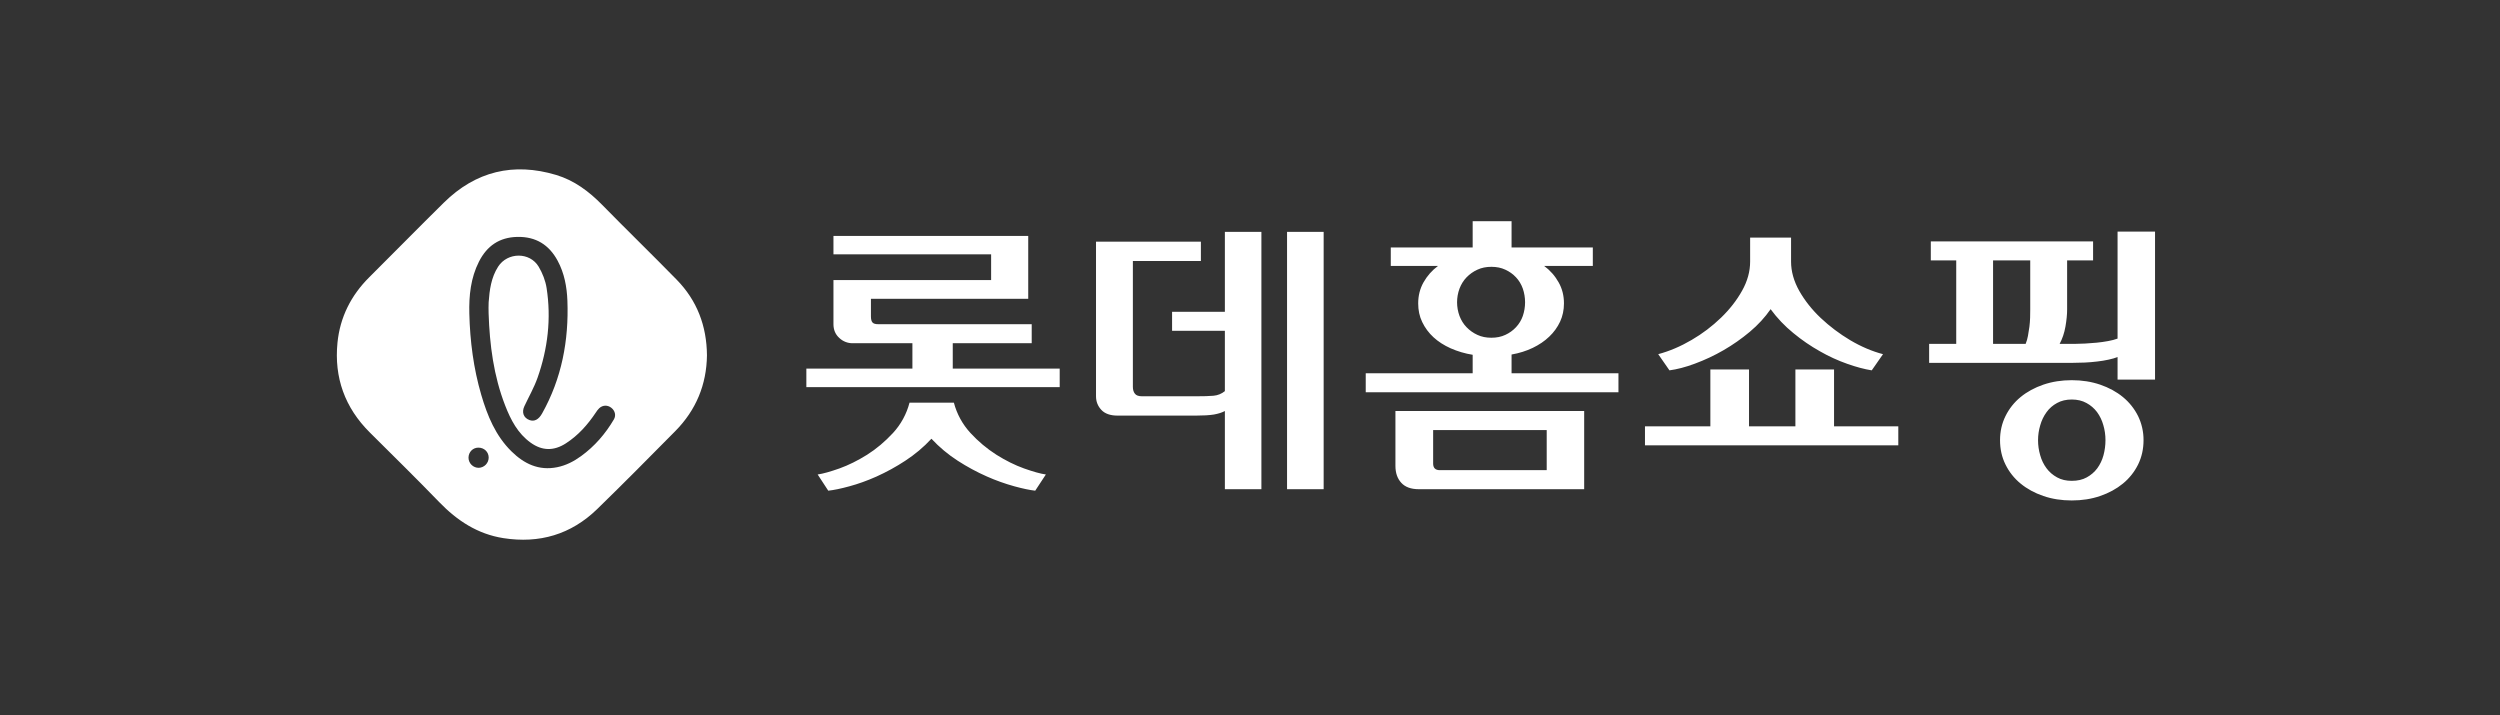
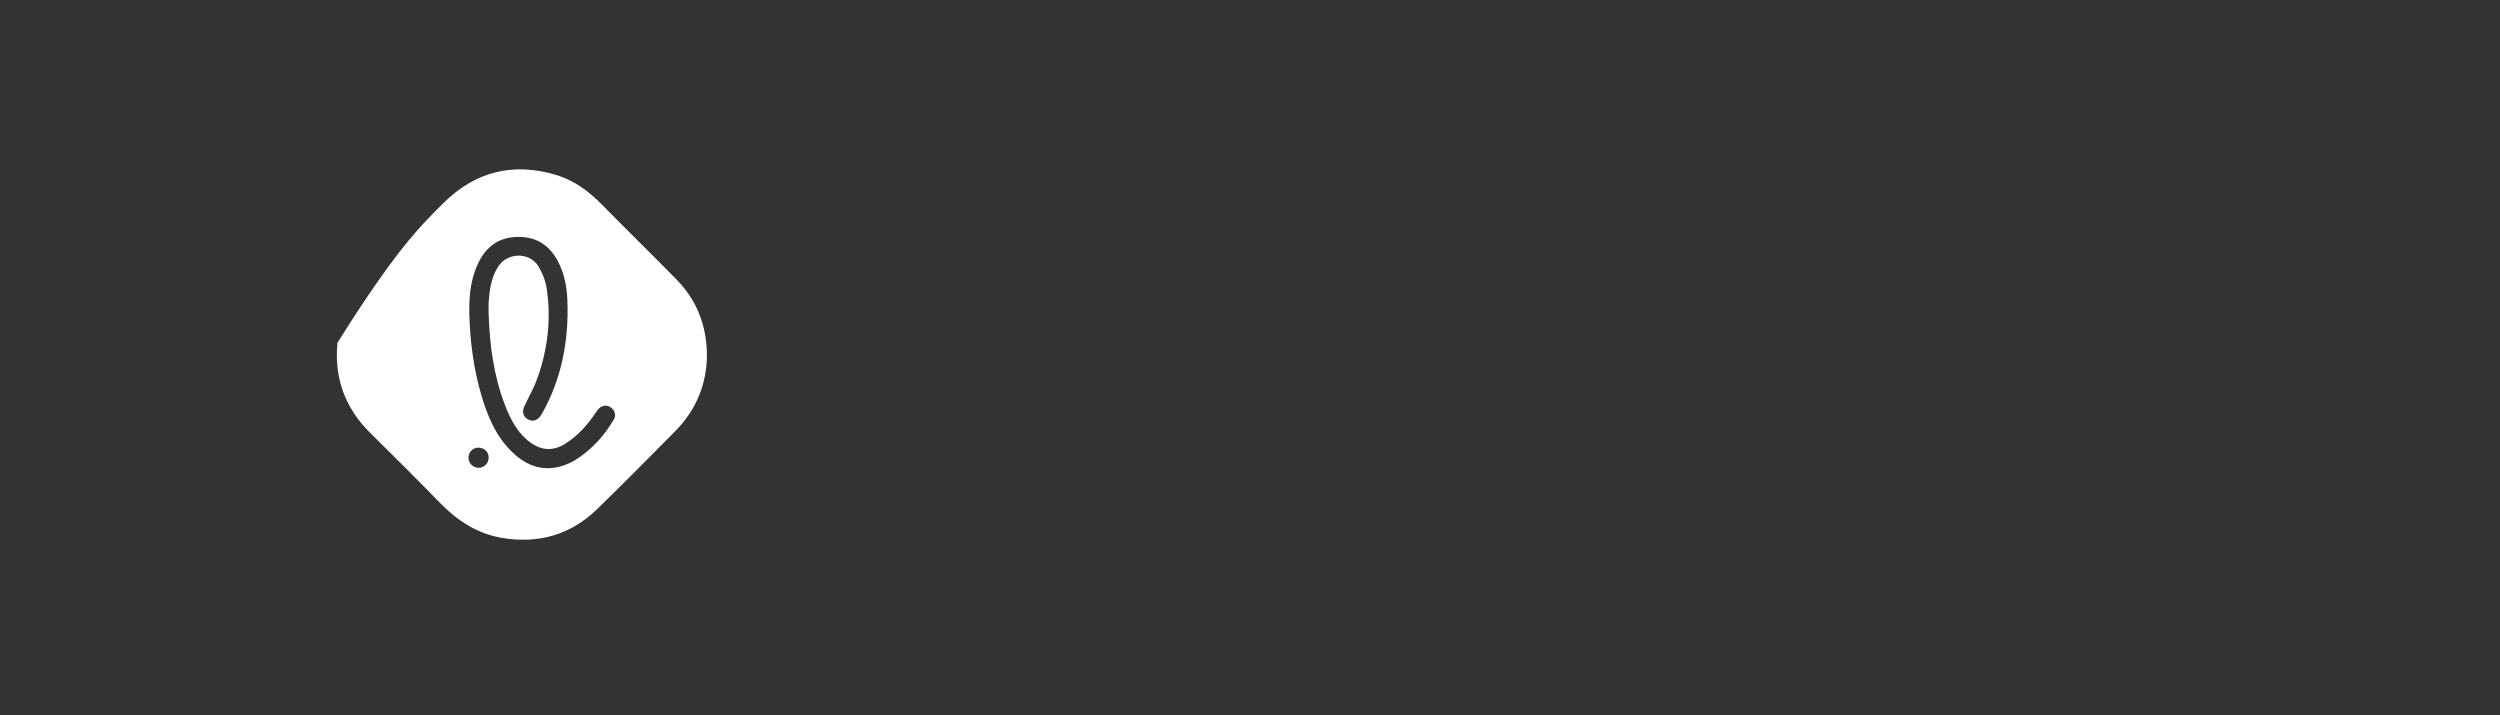
<svg xmlns="http://www.w3.org/2000/svg" width="297" height="85" viewBox="0 0 297 85" fill="none">
  <rect x="0" y="0" width="297" height="85" fill="#333333" stroke="none" />
-   <path fill-rule="evenodd" clip-rule="evenodd" d="M56.83 53.179C56.177 53.179 55.667 53.696 55.658 54.369C55.658 54.529 55.69 54.687 55.752 54.834C55.814 54.981 55.904 55.115 56.018 55.227C56.131 55.34 56.266 55.428 56.414 55.488C56.562 55.548 56.72 55.578 56.88 55.577C57.193 55.564 57.489 55.433 57.707 55.209C57.926 54.985 58.051 54.685 58.056 54.372C58.059 53.696 57.527 53.179 56.83 53.179ZM58.047 37.228C58.047 36.79 58.02 36.352 58.051 35.918C58.158 34.435 58.349 32.97 59.177 31.68C60.292 29.944 62.946 29.916 63.998 31.69C64.45 32.452 64.8 33.342 64.936 34.215C65.5 37.852 65.08 41.423 63.859 44.883C63.448 46.046 62.823 47.136 62.296 48.259C61.954 48.988 62.196 49.642 62.905 49.904C63.471 50.113 63.991 49.852 64.399 49.124C66.733 44.962 67.582 40.456 67.408 35.734C67.346 34.083 67.047 32.455 66.247 30.974C65.224 29.08 63.66 28.1 61.464 28.144C59.323 28.187 57.847 29.22 56.903 31.079C55.916 33.022 55.703 35.13 55.756 37.26C55.837 40.528 56.252 43.758 57.172 46.905C57.9 49.391 58.874 51.766 60.765 53.625C62.262 55.098 64.004 55.943 66.18 55.507C67.239 55.296 68.171 54.813 69.034 54.186C70.646 53.016 71.924 51.536 72.93 49.824C73.218 49.334 73.052 48.769 72.609 48.434C72.162 48.096 71.604 48.112 71.182 48.502C71.025 48.647 70.901 48.833 70.781 49.013C69.82 50.452 68.693 51.725 67.227 52.67C65.804 53.587 64.416 53.573 63.05 52.596C61.508 51.493 60.678 49.881 60.015 48.178C58.645 44.66 58.168 40.973 58.047 37.228ZM83.987 42.209C83.944 45.687 82.695 48.719 80.219 51.221C77.147 54.325 74.078 57.432 70.948 60.476C67.836 63.502 64.075 64.599 59.802 63.93C56.739 63.45 54.309 61.851 52.181 59.652C49.473 56.853 46.694 54.123 43.933 51.377C40.967 48.428 39.683 44.852 40.092 40.716C40.392 37.69 41.698 35.098 43.862 32.943C46.825 29.994 49.752 27.009 52.729 24.075C56.515 20.343 61.002 19.266 66.072 20.784C68.217 21.427 69.972 22.741 71.542 24.342C74.468 27.328 77.47 30.24 80.393 33.23C82.806 35.696 83.956 38.71 83.987 42.209Z" fill="white" />
-   <path d="M174.953 26.276V29.395H165.225V31.591H170.837C170.13 32.113 169.542 32.78 169.111 33.546C168.689 34.302 168.481 35.131 168.481 36.043C168.481 36.849 168.633 37.586 168.959 38.258C169.284 38.939 169.737 39.551 170.293 40.061C170.862 40.585 171.543 41.022 172.333 41.377C173.169 41.746 174.05 42.005 174.953 42.148V44.344H162.249V46.602H192.272V44.344H179.574V42.117C180.482 41.958 181.327 41.693 182.089 41.328C182.85 40.96 183.503 40.52 184.056 39.987C184.593 39.48 185.029 38.876 185.342 38.207C185.647 37.544 185.798 36.826 185.798 36.043C185.798 35.131 185.594 34.302 185.167 33.546C184.739 32.779 184.151 32.112 183.443 31.591H189.227V29.395H179.574V26.276H174.953ZM251.567 27.517V40.224C251.248 40.347 250.87 40.44 250.441 40.52C249.993 40.602 249.542 40.666 249.089 40.711C248.624 40.756 248.163 40.785 247.716 40.814C247.268 40.831 246.89 40.85 246.572 40.85H244.685C245.005 40.253 245.239 39.575 245.374 38.804C245.507 38.039 245.574 37.363 245.574 36.767V30.939H248.658V28.679H229.38V30.939H232.4V40.85H229.181V43.105H246.296C246.706 43.105 247.168 43.093 247.67 43.072C248.169 43.046 248.658 43.009 249.139 42.948C249.621 42.892 250.067 42.824 250.489 42.727C250.911 42.636 251.272 42.534 251.567 42.418V45.095H256.018V27.518L251.567 27.517ZM145.515 27.547V37.039H139.243V39.303H145.514V46.467C145.12 46.786 144.666 46.972 144.158 47.015C143.645 47.059 142.953 47.078 142.083 47.078H135.681C135.269 47.078 134.983 46.981 134.828 46.773C134.663 46.568 134.585 46.298 134.585 45.95V31.005H142.666V28.712H130.206V47.079C130.206 47.699 130.415 48.244 130.839 48.693C131.261 49.148 131.905 49.374 132.772 49.374H142.083C142.953 49.374 143.662 49.332 144.209 49.246C144.752 49.148 145.187 49.008 145.515 48.828V58.117H149.854V27.547H145.515ZM152.901 27.547V58.117H157.25V27.547H152.901ZM99.014 28.028V30.218H117.745V33.269H99.014V38.515C99.014 39.177 99.241 39.724 99.702 40.143C100.132 40.557 100.708 40.784 101.305 40.775H108.394V43.791H95.795V45.99H125.892V43.791H113.187V40.775H122.567V38.514H104.322C103.997 38.514 103.778 38.449 103.655 38.313C103.527 38.171 103.467 37.929 103.467 37.584V35.495H122.154V28.027H99.013L99.014 28.028ZM207.916 28.229V31.075C207.916 32.24 207.6 33.395 206.958 34.54C206.322 35.681 205.487 36.748 204.46 37.743C203.407 38.761 202.235 39.647 200.97 40.383C199.665 41.151 198.343 41.713 196.997 42.075L198.331 43.998C199.223 43.879 200.23 43.622 201.342 43.206C203.719 42.331 205.928 41.051 207.871 39.424C208.863 38.591 209.687 37.694 210.349 36.73C211.12 37.783 212.023 38.733 213.035 39.556C214.052 40.397 215.106 41.117 216.209 41.735C217.244 42.33 218.331 42.829 219.458 43.225C220.529 43.604 221.495 43.86 222.364 43.998L223.701 42.075C222.401 41.735 221.106 41.184 219.811 40.419C218.549 39.669 217.372 38.783 216.303 37.776C215.251 36.781 214.408 35.709 213.754 34.561C213.103 33.401 212.778 32.24 212.778 31.075V28.229H207.916ZM236.776 30.939H241.192V36.767C241.192 37.063 241.191 37.392 241.178 37.743C241.165 38.104 241.137 38.465 241.093 38.823C241.046 39.186 240.988 39.548 240.92 39.908C240.862 40.23 240.771 40.546 240.648 40.85H236.776V30.939ZM177.175 31.698C177.795 31.698 178.345 31.809 178.834 32.039C179.312 32.254 179.742 32.562 180.101 32.945C180.457 33.322 180.725 33.771 180.909 34.283C181.088 34.807 181.179 35.356 181.179 35.91C181.179 36.483 181.085 37.022 180.909 37.539C180.736 38.036 180.461 38.49 180.101 38.873C179.743 39.257 179.312 39.567 178.834 39.783C178.345 40.014 177.795 40.123 177.175 40.123C176.563 40.123 176.003 40.014 175.514 39.783C175.032 39.563 174.596 39.255 174.228 38.873C173.863 38.499 173.588 38.051 173.391 37.539C173.003 36.488 173.003 35.334 173.391 34.283C173.588 33.771 173.863 33.322 174.228 32.945C174.597 32.568 175.02 32.264 175.514 32.039C176.003 31.808 176.563 31.698 177.175 31.698ZM203.191 43.892V50.65H195.423V52.908H225.518V50.65H217.885V43.892H213.294V50.65H207.783V43.892H203.191ZM246.124 45.166C244.912 45.166 243.791 45.343 242.751 45.696C241.716 46.051 240.812 46.542 240.048 47.17C239.295 47.785 238.683 48.556 238.253 49.429C237.818 50.312 237.604 51.265 237.604 52.294C237.604 53.347 237.818 54.312 238.253 55.188C238.681 56.063 239.293 56.834 240.048 57.449C240.812 58.078 241.717 58.571 242.751 58.924C243.791 59.283 244.913 59.454 246.124 59.454C247.336 59.454 248.457 59.283 249.499 58.924C250.531 58.571 251.439 58.078 252.204 57.449C252.958 56.833 253.572 56.062 254.004 55.188C254.434 54.312 254.652 53.347 254.652 52.294C254.659 51.301 254.437 50.321 254.004 49.429C253.57 48.557 252.956 47.787 252.203 47.17C251.44 46.542 250.532 46.051 249.499 45.696C248.457 45.343 247.336 45.166 246.124 45.166ZM246.124 47.462C246.787 47.462 247.369 47.598 247.871 47.876C248.362 48.139 248.79 48.506 249.126 48.952C249.466 49.417 249.718 49.941 249.872 50.496C250.045 51.072 250.13 51.677 250.13 52.294C250.13 52.907 250.048 53.513 249.891 54.093C249.742 54.648 249.493 55.172 249.155 55.636C248.822 56.081 248.396 56.448 247.907 56.712C247.405 56.992 246.811 57.124 246.124 57.124C245.463 57.124 244.882 56.992 244.38 56.712C243.88 56.438 243.456 56.075 243.131 55.636C242.786 55.173 242.532 54.65 242.379 54.093C242.206 53.509 242.119 52.903 242.12 52.294C242.12 51.699 242.206 51.113 242.379 50.527C242.534 49.966 242.789 49.437 243.131 48.965C243.456 48.509 243.881 48.146 244.38 47.876C244.882 47.599 245.463 47.462 246.124 47.462ZM108.051 47.837C107.702 49.181 107.027 50.419 106.087 51.44C105.137 52.464 104.111 53.329 103.007 54.027C101.894 54.719 100.802 55.265 99.72 55.653C98.63 56.035 97.773 56.282 97.137 56.367L98.397 58.294C99.066 58.221 99.899 58.05 100.914 57.771C101.931 57.498 103.008 57.112 104.136 56.61C105.316 56.077 106.454 55.453 107.538 54.742C108.682 53.996 109.721 53.13 110.654 52.121C111.586 53.122 112.639 54.002 113.789 54.742C114.891 55.454 116.048 56.079 117.248 56.609C118.301 57.076 119.386 57.464 120.496 57.771C121.513 58.05 122.34 58.221 122.984 58.294L124.25 56.367C123.607 56.282 122.745 56.035 121.661 55.653C120.577 55.265 119.482 54.719 118.378 54.027C117.242 53.303 116.205 52.433 115.293 51.44C114.351 50.419 113.674 49.182 113.321 47.837H108.051ZM165.777 48.83V55.343C165.777 56.186 166.009 56.862 166.48 57.364C166.945 57.871 167.637 58.117 168.549 58.117H188.2V48.83H165.777ZM170.257 51.09H183.749V55.855H171.046C170.52 55.855 170.257 55.591 170.257 55.068V51.09Z" fill="white" />
+   <path fill-rule="evenodd" clip-rule="evenodd" d="M56.83 53.179C56.177 53.179 55.667 53.696 55.658 54.369C55.658 54.529 55.69 54.687 55.752 54.834C55.814 54.981 55.904 55.115 56.018 55.227C56.131 55.34 56.266 55.428 56.414 55.488C56.562 55.548 56.72 55.578 56.88 55.577C57.193 55.564 57.489 55.433 57.707 55.209C57.926 54.985 58.051 54.685 58.056 54.372C58.059 53.696 57.527 53.179 56.83 53.179ZM58.047 37.228C58.047 36.79 58.02 36.352 58.051 35.918C58.158 34.435 58.349 32.97 59.177 31.68C60.292 29.944 62.946 29.916 63.998 31.69C64.45 32.452 64.8 33.342 64.936 34.215C65.5 37.852 65.08 41.423 63.859 44.883C63.448 46.046 62.823 47.136 62.296 48.259C61.954 48.988 62.196 49.642 62.905 49.904C63.471 50.113 63.991 49.852 64.399 49.124C66.733 44.962 67.582 40.456 67.408 35.734C67.346 34.083 67.047 32.455 66.247 30.974C65.224 29.08 63.66 28.1 61.464 28.144C59.323 28.187 57.847 29.22 56.903 31.079C55.916 33.022 55.703 35.13 55.756 37.26C55.837 40.528 56.252 43.758 57.172 46.905C57.9 49.391 58.874 51.766 60.765 53.625C62.262 55.098 64.004 55.943 66.18 55.507C67.239 55.296 68.171 54.813 69.034 54.186C70.646 53.016 71.924 51.536 72.93 49.824C73.218 49.334 73.052 48.769 72.609 48.434C72.162 48.096 71.604 48.112 71.182 48.502C71.025 48.647 70.901 48.833 70.781 49.013C69.82 50.452 68.693 51.725 67.227 52.67C65.804 53.587 64.416 53.573 63.05 52.596C61.508 51.493 60.678 49.881 60.015 48.178C58.645 44.66 58.168 40.973 58.047 37.228ZM83.987 42.209C83.944 45.687 82.695 48.719 80.219 51.221C77.147 54.325 74.078 57.432 70.948 60.476C67.836 63.502 64.075 64.599 59.802 63.93C56.739 63.45 54.309 61.851 52.181 59.652C49.473 56.853 46.694 54.123 43.933 51.377C40.967 48.428 39.683 44.852 40.092 40.716C46.825 29.994 49.752 27.009 52.729 24.075C56.515 20.343 61.002 19.266 66.072 20.784C68.217 21.427 69.972 22.741 71.542 24.342C74.468 27.328 77.47 30.24 80.393 33.23C82.806 35.696 83.956 38.71 83.987 42.209Z" fill="white" />
</svg>